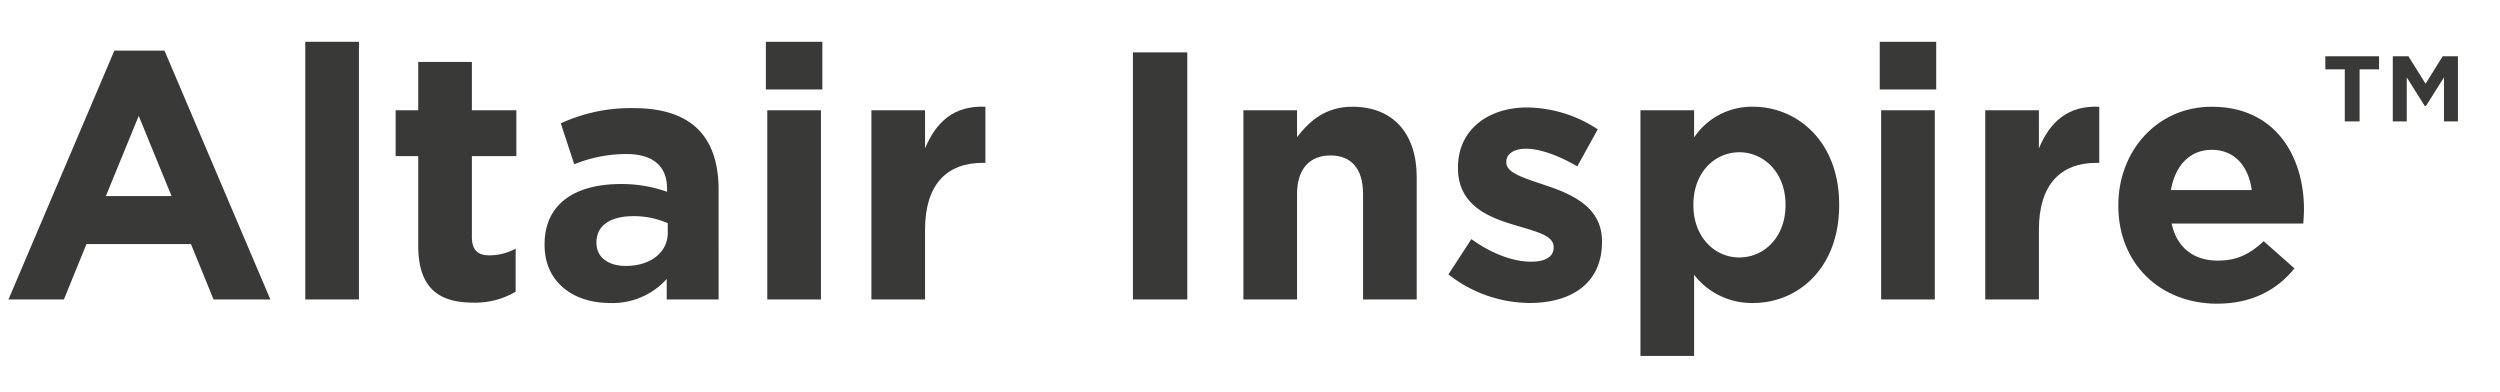
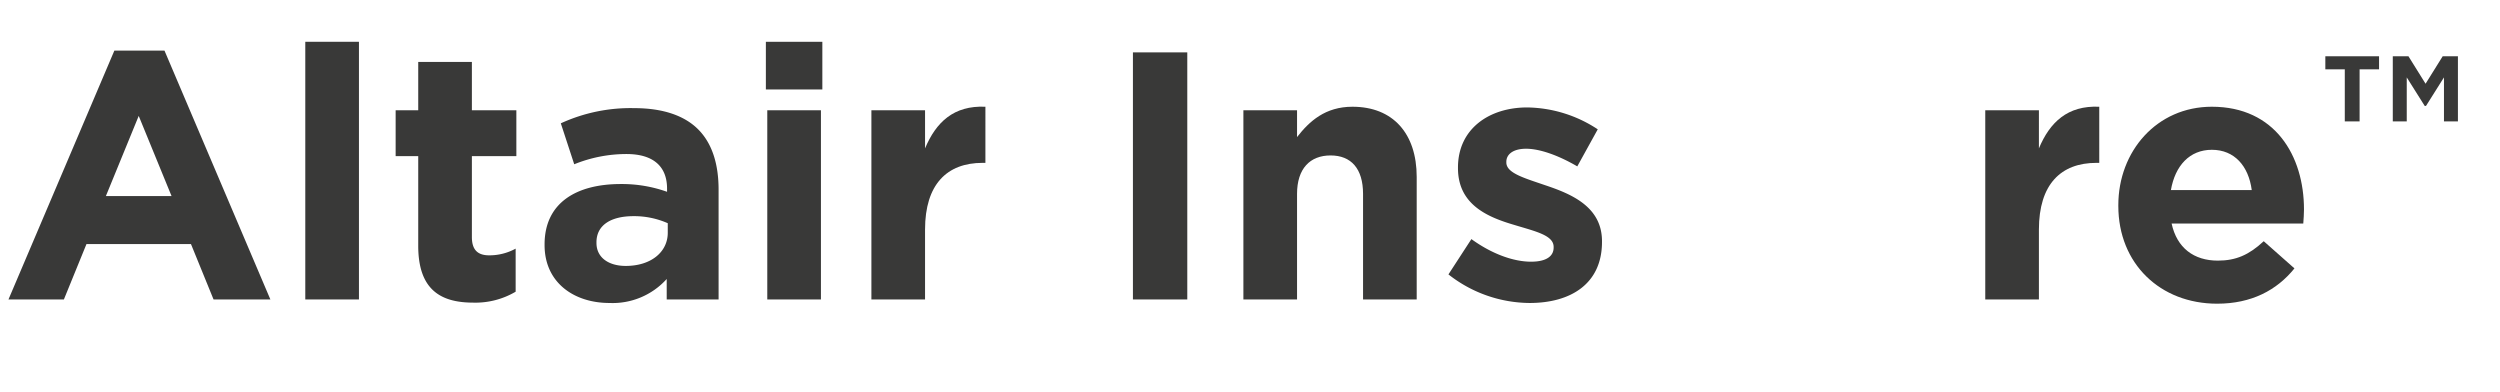
<svg xmlns="http://www.w3.org/2000/svg" viewBox="0 0 510 80">
  <defs>
    <style>
      .cls-1 {
        fill: #393938;
      }
    </style>
  </defs>
  <g id="Color">
    <g>
      <path class="cls-1" d="M23.33,10.325H33.555l21.602,50.764H43.564L38.956,49.784H17.642L13.033,61.089H1.728Zm11.665,29.666-6.697-16.346L21.602,39.991Z" />
      <path class="cls-1" d="M62.28,8.524H73.225V61.089H62.28Z" />
      <path class="cls-1" d="M85.319,50.144V31.854h-4.608V22.494h4.608V12.629H96.264v9.865h9.073v9.361H96.264V48.344c0,2.52,1.08,3.744,3.528,3.744a11.134,11.134,0,0,0,5.4-1.368v8.785a16.135,16.135,0,0,1-8.641,2.232C89.855,61.737,85.319,59.073,85.319,50.144Z" />
      <path class="cls-1" d="M111.094,50v-.144c0-8.425,6.409-12.313,15.553-12.313a27.43,27.43,0,0,1,9.433,1.584v-.648c0-4.537-2.809-7.057-8.281-7.057a28.395,28.395,0,0,0-10.657,2.088l-2.736-8.353a34.055,34.055,0,0,1,14.978-3.096c5.977,0,10.297,1.584,13.033,4.32,2.88,2.88,4.176,7.128,4.176,12.313V61.089h-10.585V56.913a14.839,14.839,0,0,1-11.665,4.896C117.071,61.809,111.094,57.632,111.094,50Zm25.13-2.521V45.536a16.967,16.967,0,0,0-6.984-1.44c-4.68,0-7.561,1.873-7.561,5.329v.144c0,2.952,2.448,4.68,5.977,4.68C132.768,54.248,136.224,51.44,136.224,47.479Z" />
      <path class="cls-1" d="M156.238,8.524h11.521v9.721h-11.521Zm.288,13.969H167.471V61.089H156.526Z" />
      <path class="cls-1" d="M177.765,22.494H188.71V30.27c2.232-5.328,5.833-8.785,12.313-8.497V33.223h-.576c-7.273,0-11.737,4.392-11.737,13.609V61.089H177.765Z" />
      <path class="cls-1" d="M231.117,10.685h11.089v50.404H231.117Z" />
      <path class="cls-1" d="M253.652,22.494h10.945v5.472c2.52-3.24,5.76-6.192,11.305-6.192,8.28,0,13.105,5.473,13.105,14.329V61.089H278.062V39.559c0-5.185-2.448-7.849-6.625-7.849-4.176,0-6.84,2.664-6.84,7.849V61.089H253.652Z" />
      <path class="cls-1" d="M295.483,55.977l4.681-7.201c4.176,3.024,8.568,4.608,12.169,4.608,3.168,0,4.608-1.152,4.608-2.88v-.144c0-2.376-3.744-3.168-7.993-4.464-5.4-1.584-11.521-4.104-11.521-11.593v-.144c0-7.849,6.337-12.241,14.113-12.241a26.711,26.711,0,0,1,14.401,4.464l-4.176,7.561c-3.816-2.232-7.633-3.6-10.44-3.6-2.665,0-4.032,1.152-4.032,2.664v.144c0,2.16,3.672,3.168,7.849,4.608,5.4,1.8,11.665,4.393,11.665,11.449v.144c0,8.568-6.409,12.457-14.761,12.457A27.037,27.037,0,0,1,295.483,55.977Z" />
-       <path class="cls-1" d="M334.65,22.494H345.596v5.544a14.172,14.172,0,0,1,12.024-6.265c9.001,0,17.569,7.057,17.569,19.946v.144c0,12.889-8.425,19.946-17.569,19.946a14.821,14.821,0,0,1-12.024-5.761V72.61H334.65Zm29.595,19.37v-.144c0-6.409-4.32-10.657-9.433-10.657-5.113,0-9.361,4.248-9.361,10.657v.144c0,6.409,4.248,10.657,9.361,10.657C359.925,52.52,364.245,48.344,364.245,41.863Z" />
-       <path class="cls-1" d="M383.466,8.524H394.987v9.721H383.466Zm.288,13.969h10.945V61.089H383.754Z" />
      <path class="cls-1" d="M404.993,22.494h10.945V30.27c2.231-5.328,5.832-8.785,12.312-8.497V33.223h-.576c-7.272,0-11.736,4.392-11.736,13.609V61.089H404.993Z" />
      <path class="cls-1" d="M432.137,42.007v-.144c0-11.017,7.849-20.09,19.081-20.09,12.89,0,18.794,10.009,18.794,20.954,0,.864-.072,1.873-.144,2.88H443.01c1.08,4.969,4.536,7.561,9.433,7.561,3.672,0,6.337-1.152,9.36-3.96l6.265,5.544c-3.6,4.464-8.784,7.201-15.77,7.201C440.705,61.953,432.137,53.816,432.137,42.007Zm27.218-3.24c-.647-4.896-3.528-8.209-8.137-8.209-4.536,0-7.488,3.24-8.353,8.209Z" />
      <path class="cls-1" d="M478.338,14.15h-3.969V11.475h10.957v2.675h-3.969V24.761h-3.02Zm9.792-2.675h3.192l3.494,5.608,3.494-5.608H501.416V24.761h-2.847V15.789l-3.667,5.823h-.259l-3.666-5.823v8.972h-2.848Z" />
    </g>
  </g>
</svg>